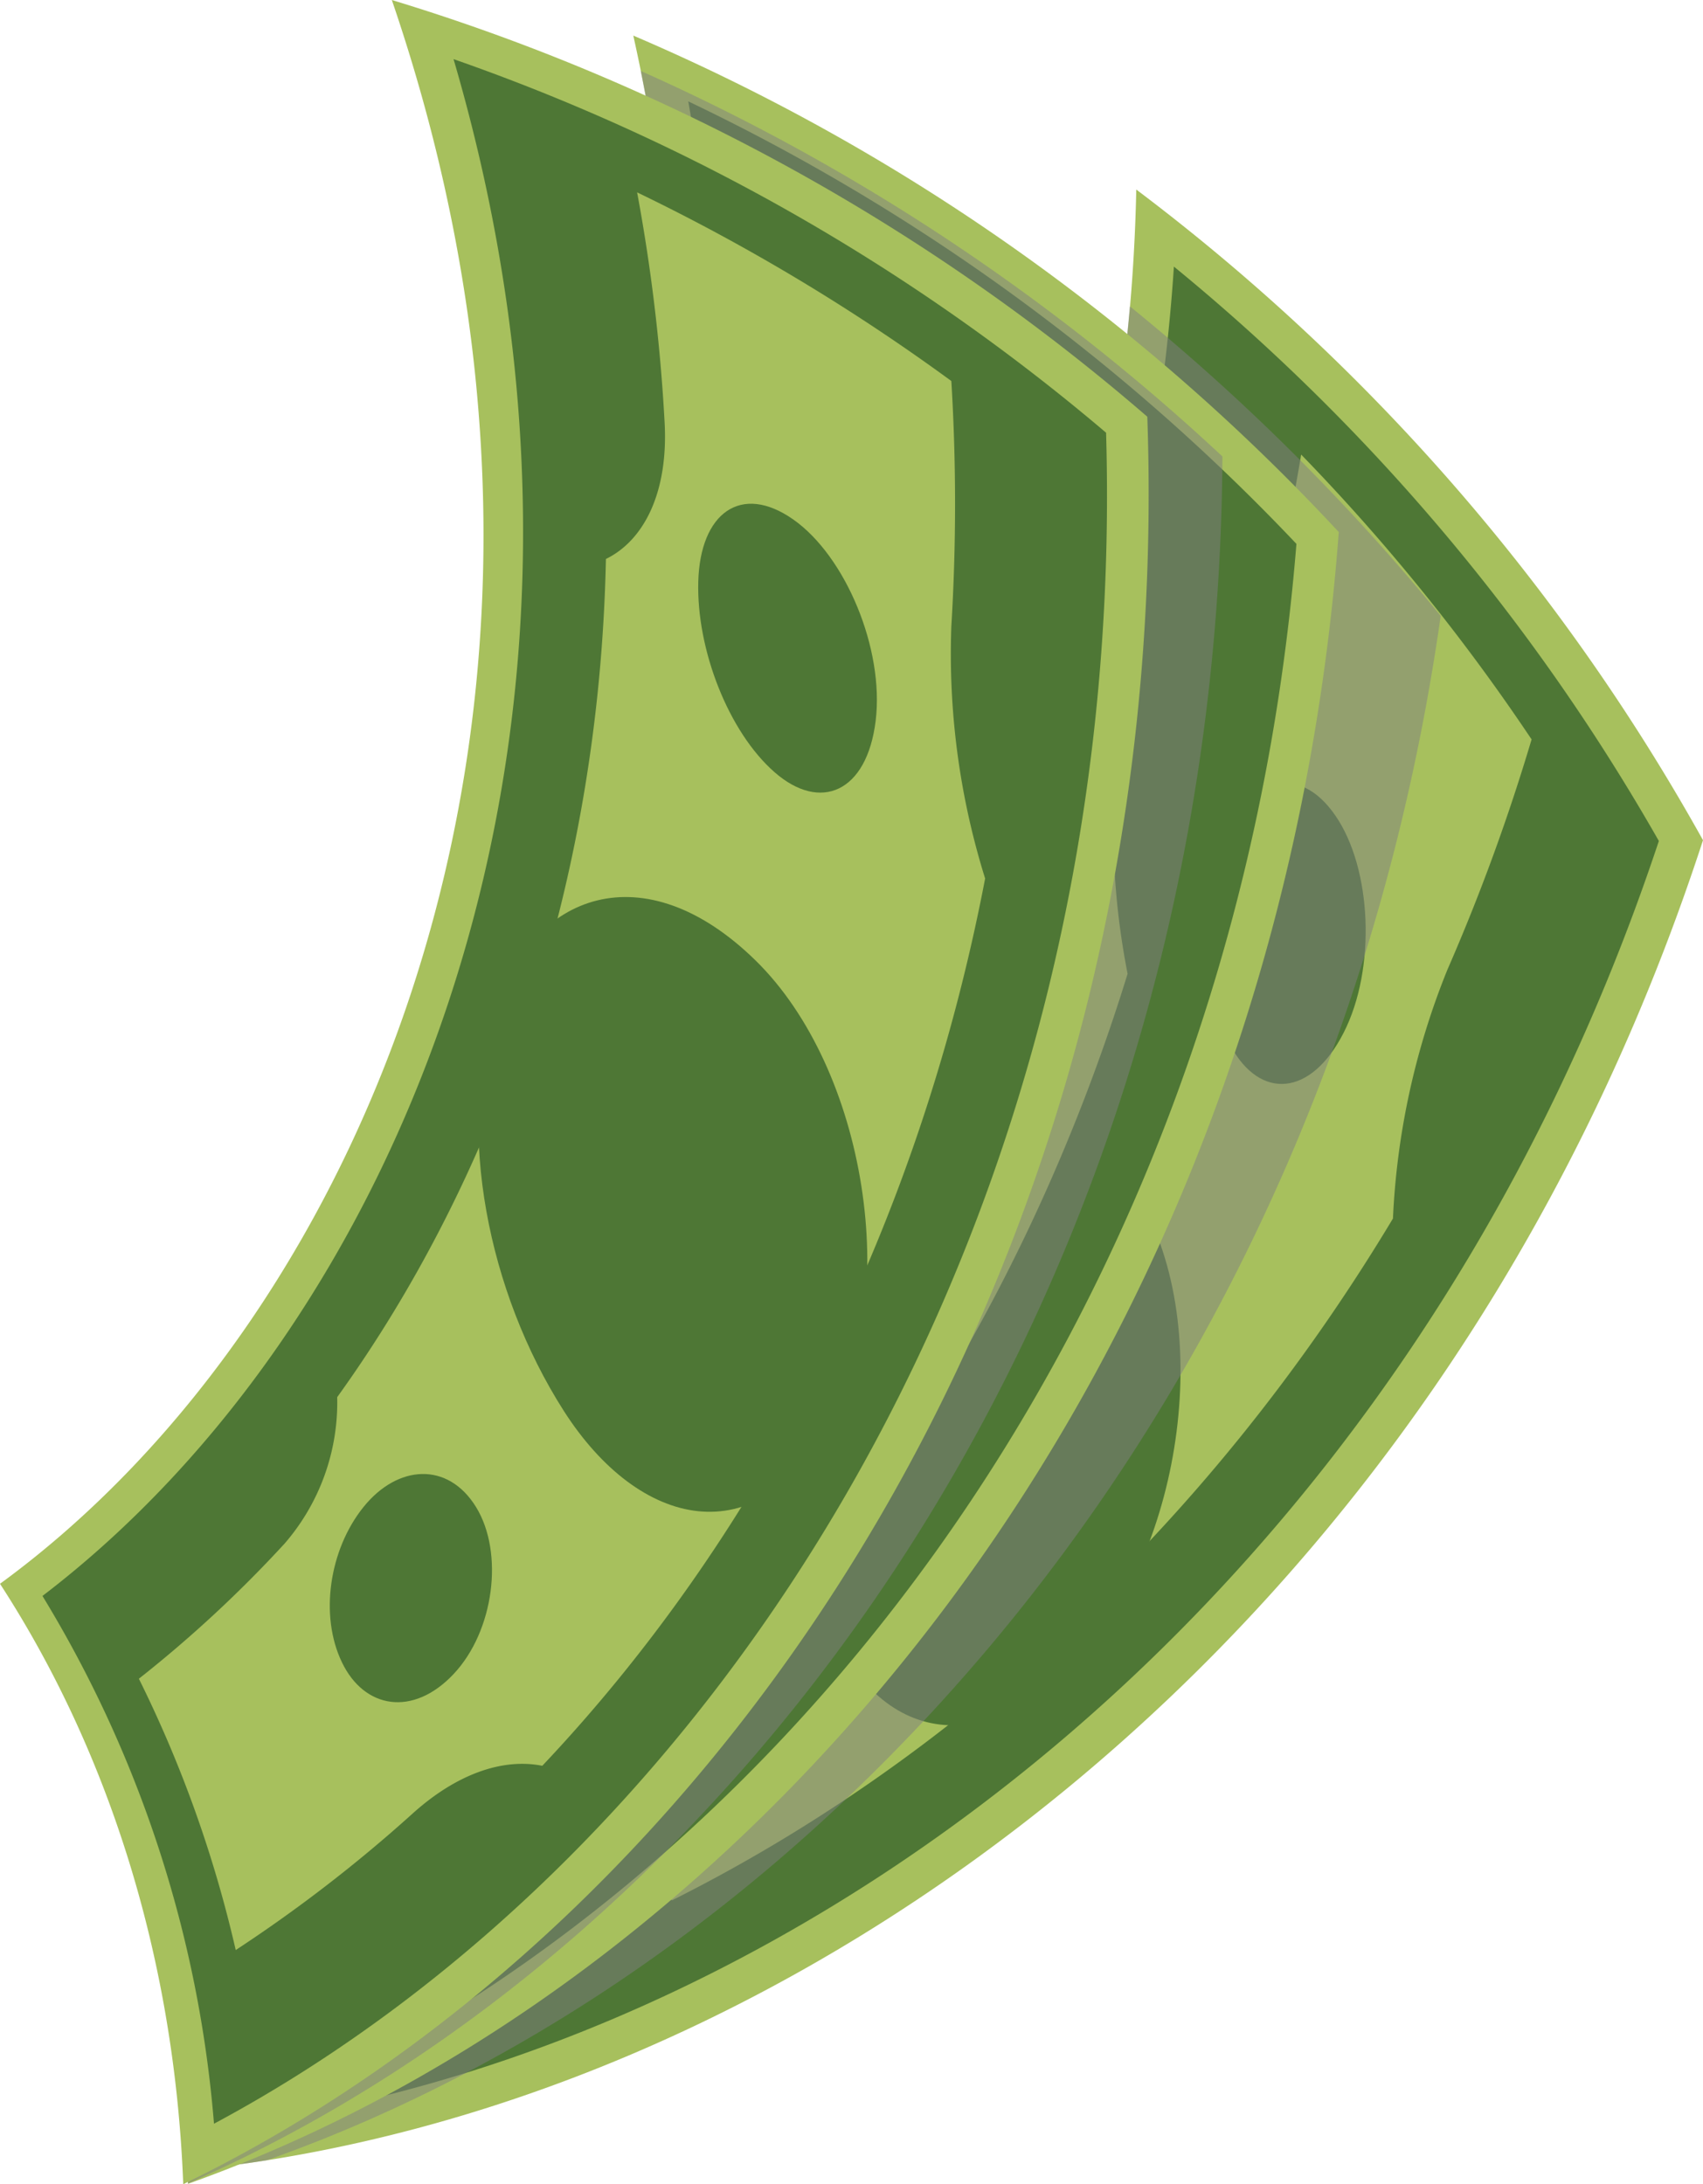
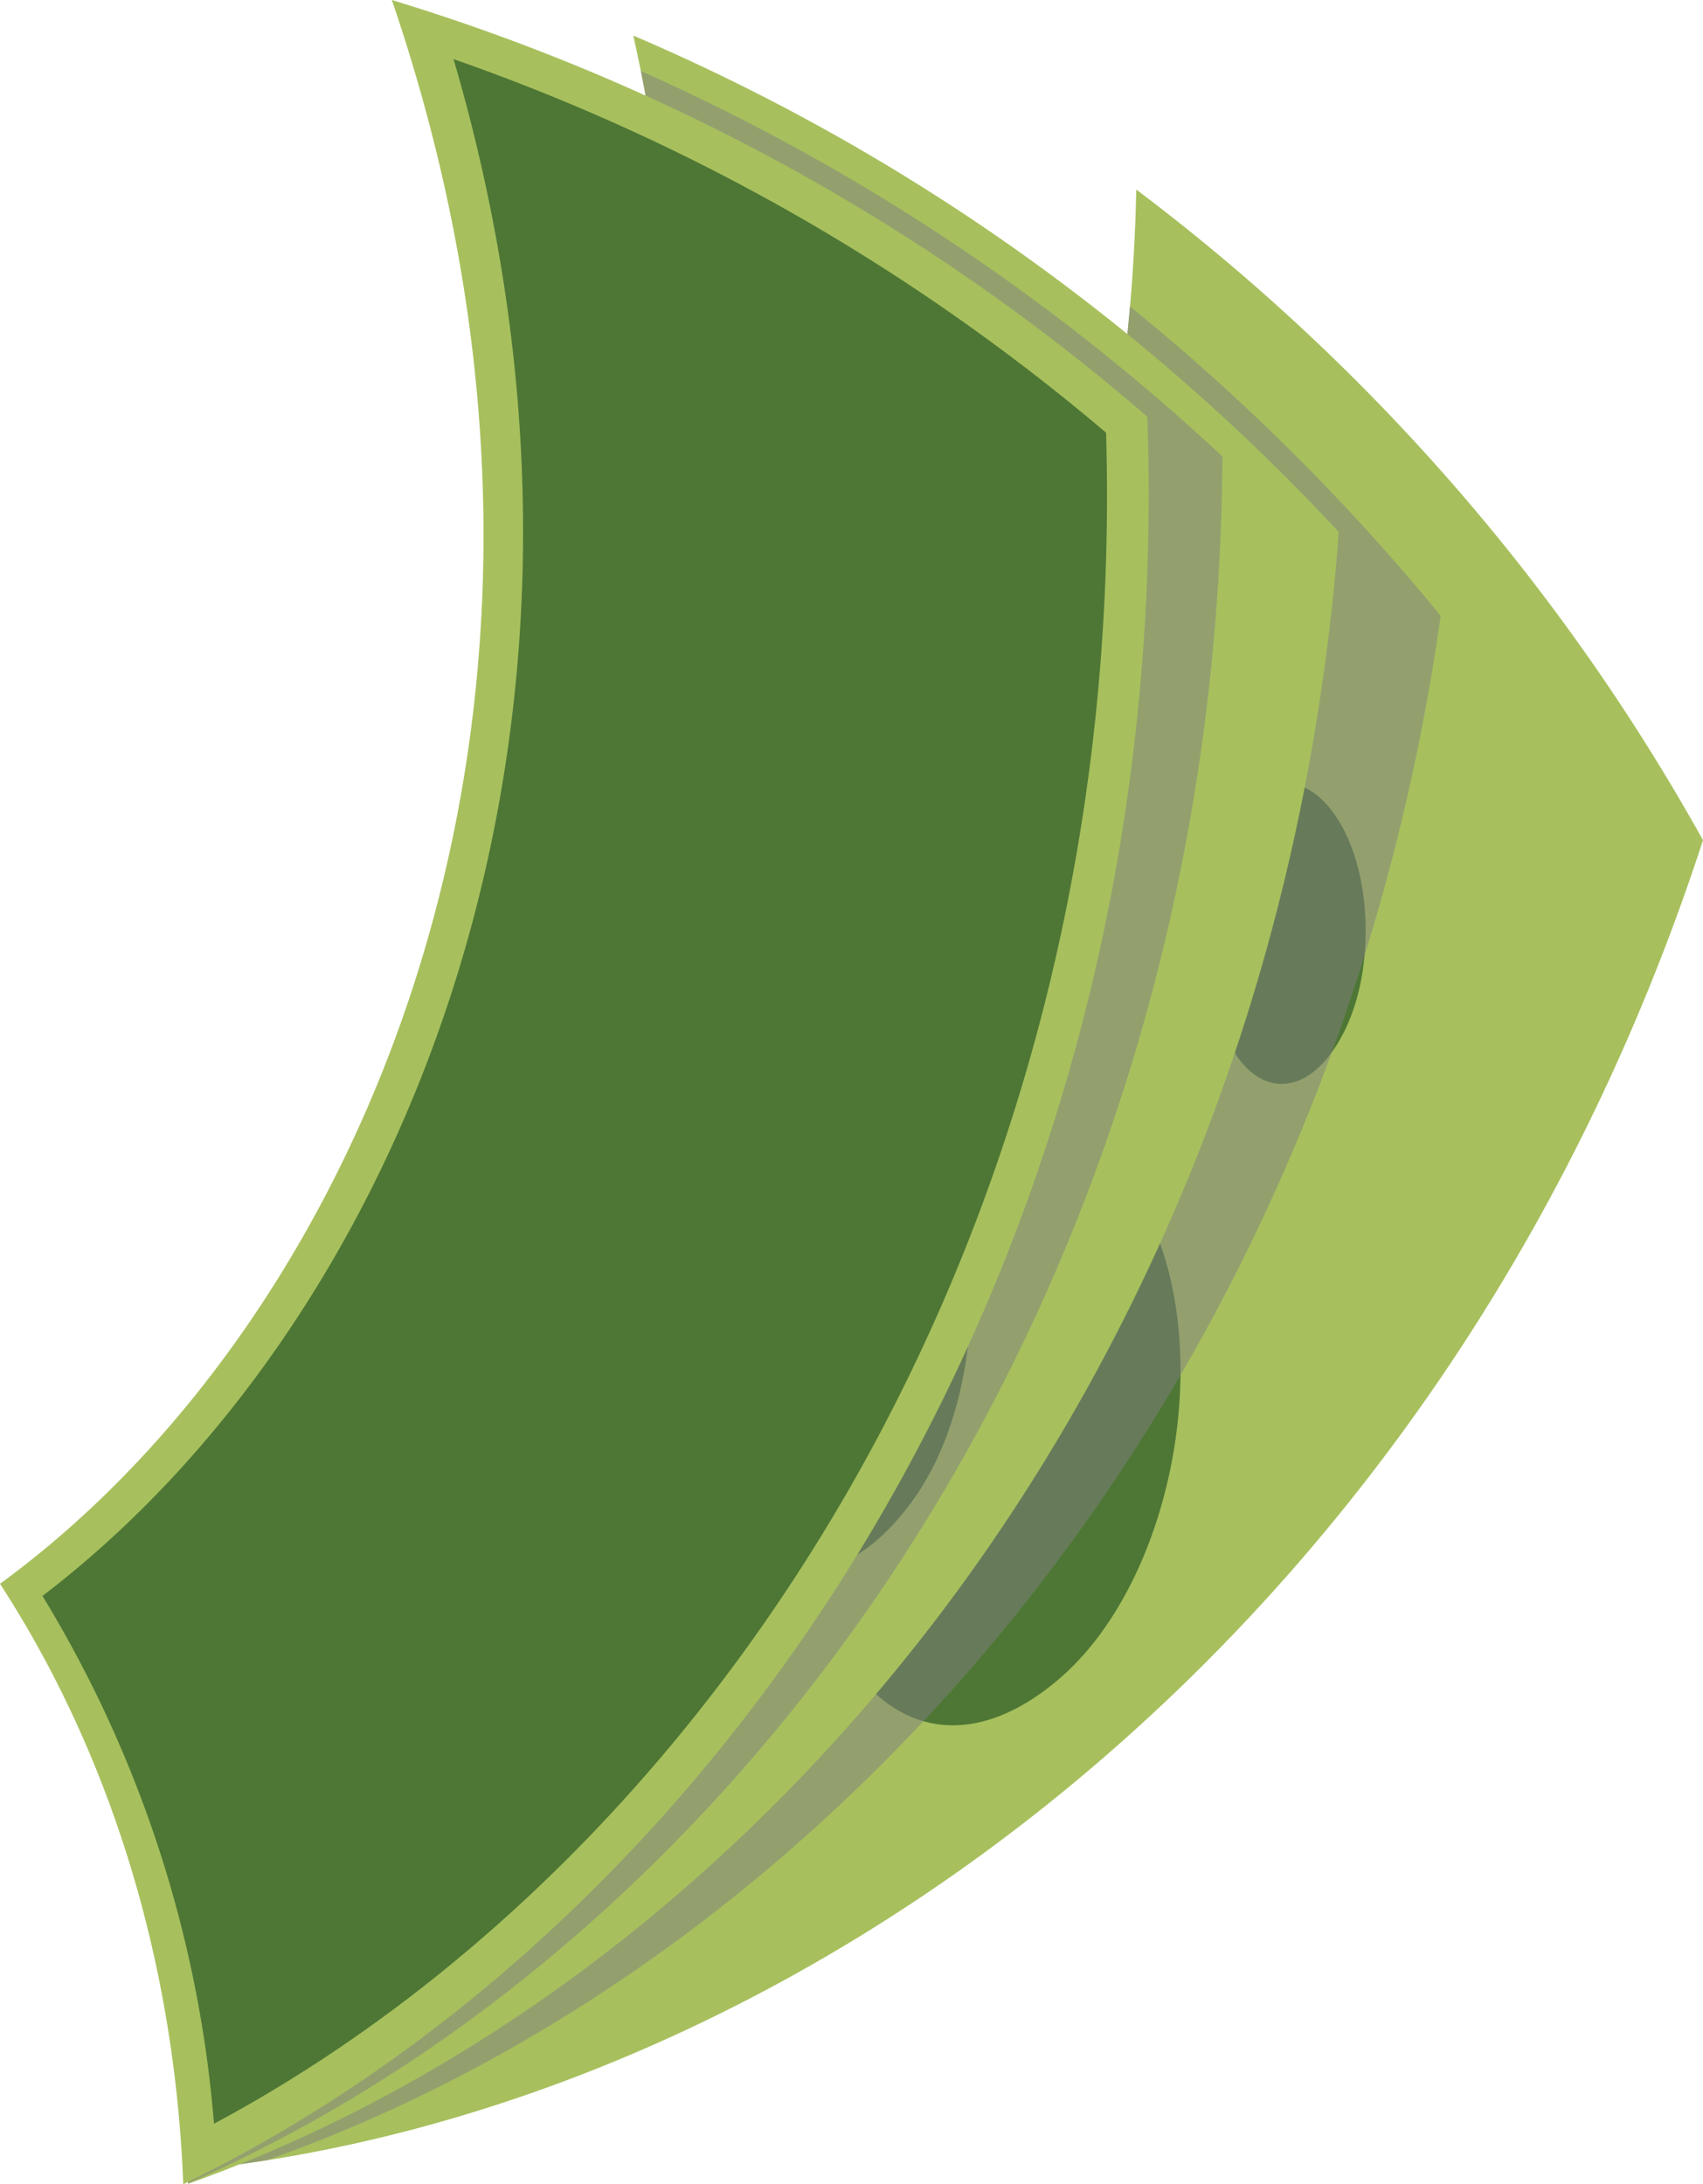
<svg xmlns="http://www.w3.org/2000/svg" viewBox="0 0 151.21 193.92">
  <defs>
    <style>.cls-1{isolation:isolate;}.cls-2{fill:#a7c05d;}.cls-3{fill:#4e7735;}.cls-4{fill:gray;opacity:0.5;mix-blend-mode:multiply;}</style>
  </defs>
  <g class="cls-1">
    <g id="Слой_2" data-name="Слой 2">
      <g id="Слой_2-2" data-name="Слой 2">
        <path class="cls-2" d="M20,137c38.92-11.22,79.53-54.7,80.89-120.17A184.75,184.75,0,0,1,151.21,74.6C127.94,146,70,187.23,17,192.68,23.38,172.88,23.81,153.64,20,137Z" />
-         <path class="cls-3" d="M23.16,139.34c38-11.84,77-53.33,81.07-115.67a182.56,182.56,0,0,1,43.06,51C125,141.73,71.44,181.44,21.41,188.58A106.29,106.29,0,0,0,23.16,139.34Z" />
        <path class="cls-2" d="M47.34,168.78c4.86-2,9.23-2,12.34-.06,24.36-12.2,47.26-32.65,64-60.53a66.86,66.86,0,0,1,4.83-22.08,177.56,177.56,0,0,0,7.48-20.46,179.73,179.73,0,0,0-20.46-25.29,157.66,157.66,0,0,1-4.61,19.86c-1.87,6.16-5.43,9.37-9.14,9.78-10.66,27.43-28.3,48.41-47.93,61.73A19.15,19.15,0,0,1,45,142.37a110.33,110.33,0,0,1-16.3,6.88,108.65,108.65,0,0,1-.17,25.59A129.44,129.44,0,0,0,47.34,168.78Z" />
        <path class="cls-3" d="M72.28,139.77c-2.73-12.31-.39-26.62,6.36-35.42S96,95.58,102,108s2,32.58-8,41.1S75,152,72.28,139.77Z" />
        <path class="cls-3" d="M109.3,92.92c-2.6-4.75-2.8-12.6-.55-18.22s6.56-7,9.81-2.3,3.65,13.6.74,19.3S111.89,97.65,109.3,92.92Z" />
        <path class="cls-3" d="M46.13,154c-.43-4.56,2.37-9.79,6.51-12.29s8.44-1.23,9.39,3.45-2.27,10.9-6.93,13.27S46.56,158.53,46.13,154Z" />
        <path class="cls-4" d="M23.67,191.81c48.57-17.16,94.2-66.45,104.25-137.13a191.53,191.53,0,0,0-27.6-27.48C95.16,86.89,56.82,126.41,20,137c3.82,16.61,3.39,35.85-3,55.65Q20.33,192.33,23.67,191.81Z" />
        <path class="cls-2" d="M6.32,139.15C41.44,119,70.51,67.06,56.23,3.16a184.49,184.49,0,0,1,62.64,44.08C113.29,122.09,66.89,176,16.68,193.9,18.15,173.15,14,154.37,6.32,139.15Z" />
-         <path class="cls-3" d="M10,140.63C44.07,120.06,72.05,70.48,61.11,9a182.51,182.51,0,0,1,54,39.29C109.42,118.67,66.87,170,20,188.87A106.59,106.59,0,0,0,10,140.63Z" />
        <path class="cls-2" d="M40.45,163.46c4.24-3.08,8.49-4.12,12-3,20.74-17.66,38.11-43,47.67-74a67.05,67.05,0,0,1-.57-22.59,176.07,176.07,0,0,0,2.39-21.66A179.51,179.51,0,0,0,76,22.5a160.22,160.22,0,0,1,.26,20.39c-.35,6.42-3,10.39-6.55,11.67-3.82,29.18-15.94,53.76-31.84,71.38a19,19,0,0,1-6.06,12.44A109.81,109.81,0,0,1,17.64,149a108.52,108.52,0,0,1,5.93,24.89A130.58,130.58,0,0,0,40.45,163.46Z" />
        <path class="cls-3" d="M57.75,129.34C52.16,118,51,103.58,55.49,93.43s14.78-12.67,23.54-2,9.7,31.16,2,41.81S63.29,140.53,57.75,129.34Z" />
-         <path class="cls-3" d="M82.54,75c-3.66-4-5.72-11.57-4.89-17.57s4.72-8.31,9-4.57S93.43,65.22,92,71.45,86.18,79,82.54,75Z" />
        <path class="cls-3" d="M35.74,149.38c-1.5-4.33,0-10.07,3.4-13.48s7.91-3.21,9.94,1.11.39,11.13-3.57,14.53S37.24,153.7,35.74,149.38Z" />
        <path class="cls-4" d="M108.54,40.53A187.48,187.48,0,0,0,56.89,6.3c12.66,62.46-16,113-50.57,132.85,7.66,15.21,11.82,34,10.36,54.71C65.53,172.52,108.11,115.59,108.54,40.53Z" />
        <path class="cls-2" d="M0,140.62C32.71,116.74,56,62,34.79,0a184.66,184.66,0,0,1,67.08,37c2.6,75-37.65,133.63-85.6,156.93C15.47,173.13,9.28,154.91,0,140.62Z" />
        <path class="cls-3" d="M3.77,141.7C35.45,117.53,57.85,65.2,40.27,5.25A182.35,182.35,0,0,1,98.21,38.42C100.25,109,63.55,164.7,19,188.56A106.47,106.47,0,0,0,3.77,141.7Z" />
-         <path class="cls-2" d="M36.58,161.07c3.88-3.52,8-5,11.57-4.29C66.85,137,81.35,109.9,87.47,78a66.82,66.82,0,0,1-3-22.39,179.78,179.78,0,0,0,0-21.78,179.18,179.18,0,0,0-27.9-16.75A158.28,158.28,0,0,1,59,37.31C59.4,43.73,57.15,48,53.8,49.63c-.61,29.42-10,55.17-23.86,74.42a19.14,19.14,0,0,1-4.67,13,110.45,110.45,0,0,1-12.94,12,108.91,108.91,0,0,1,8.6,24.09A129.31,129.31,0,0,0,36.58,161.07Z" />
        <path class="cls-3" d="M50.06,125.27c-6.79-10.63-9.49-24.87-6.17-35.46s13.32-14.2,23.19-4.54,13,29.92,6.57,41.35S56.78,135.78,50.06,125.27Z" />
-         <path class="cls-3" d="M68.77,68.56C64.7,65,61.83,57.69,62,51.63s3.78-8.77,8.43-5.51S78.53,57.64,77.75,64,72.83,72.12,68.77,68.56Z" />
        <path class="cls-3" d="M30.36,147.59c-2-4.14-1.13-10,1.91-13.78s7.51-4.05,10,0,1.61,11-2,14.83S32.33,151.71,30.36,147.59Z" />
      </g>
    </g>
  </g>
</svg>